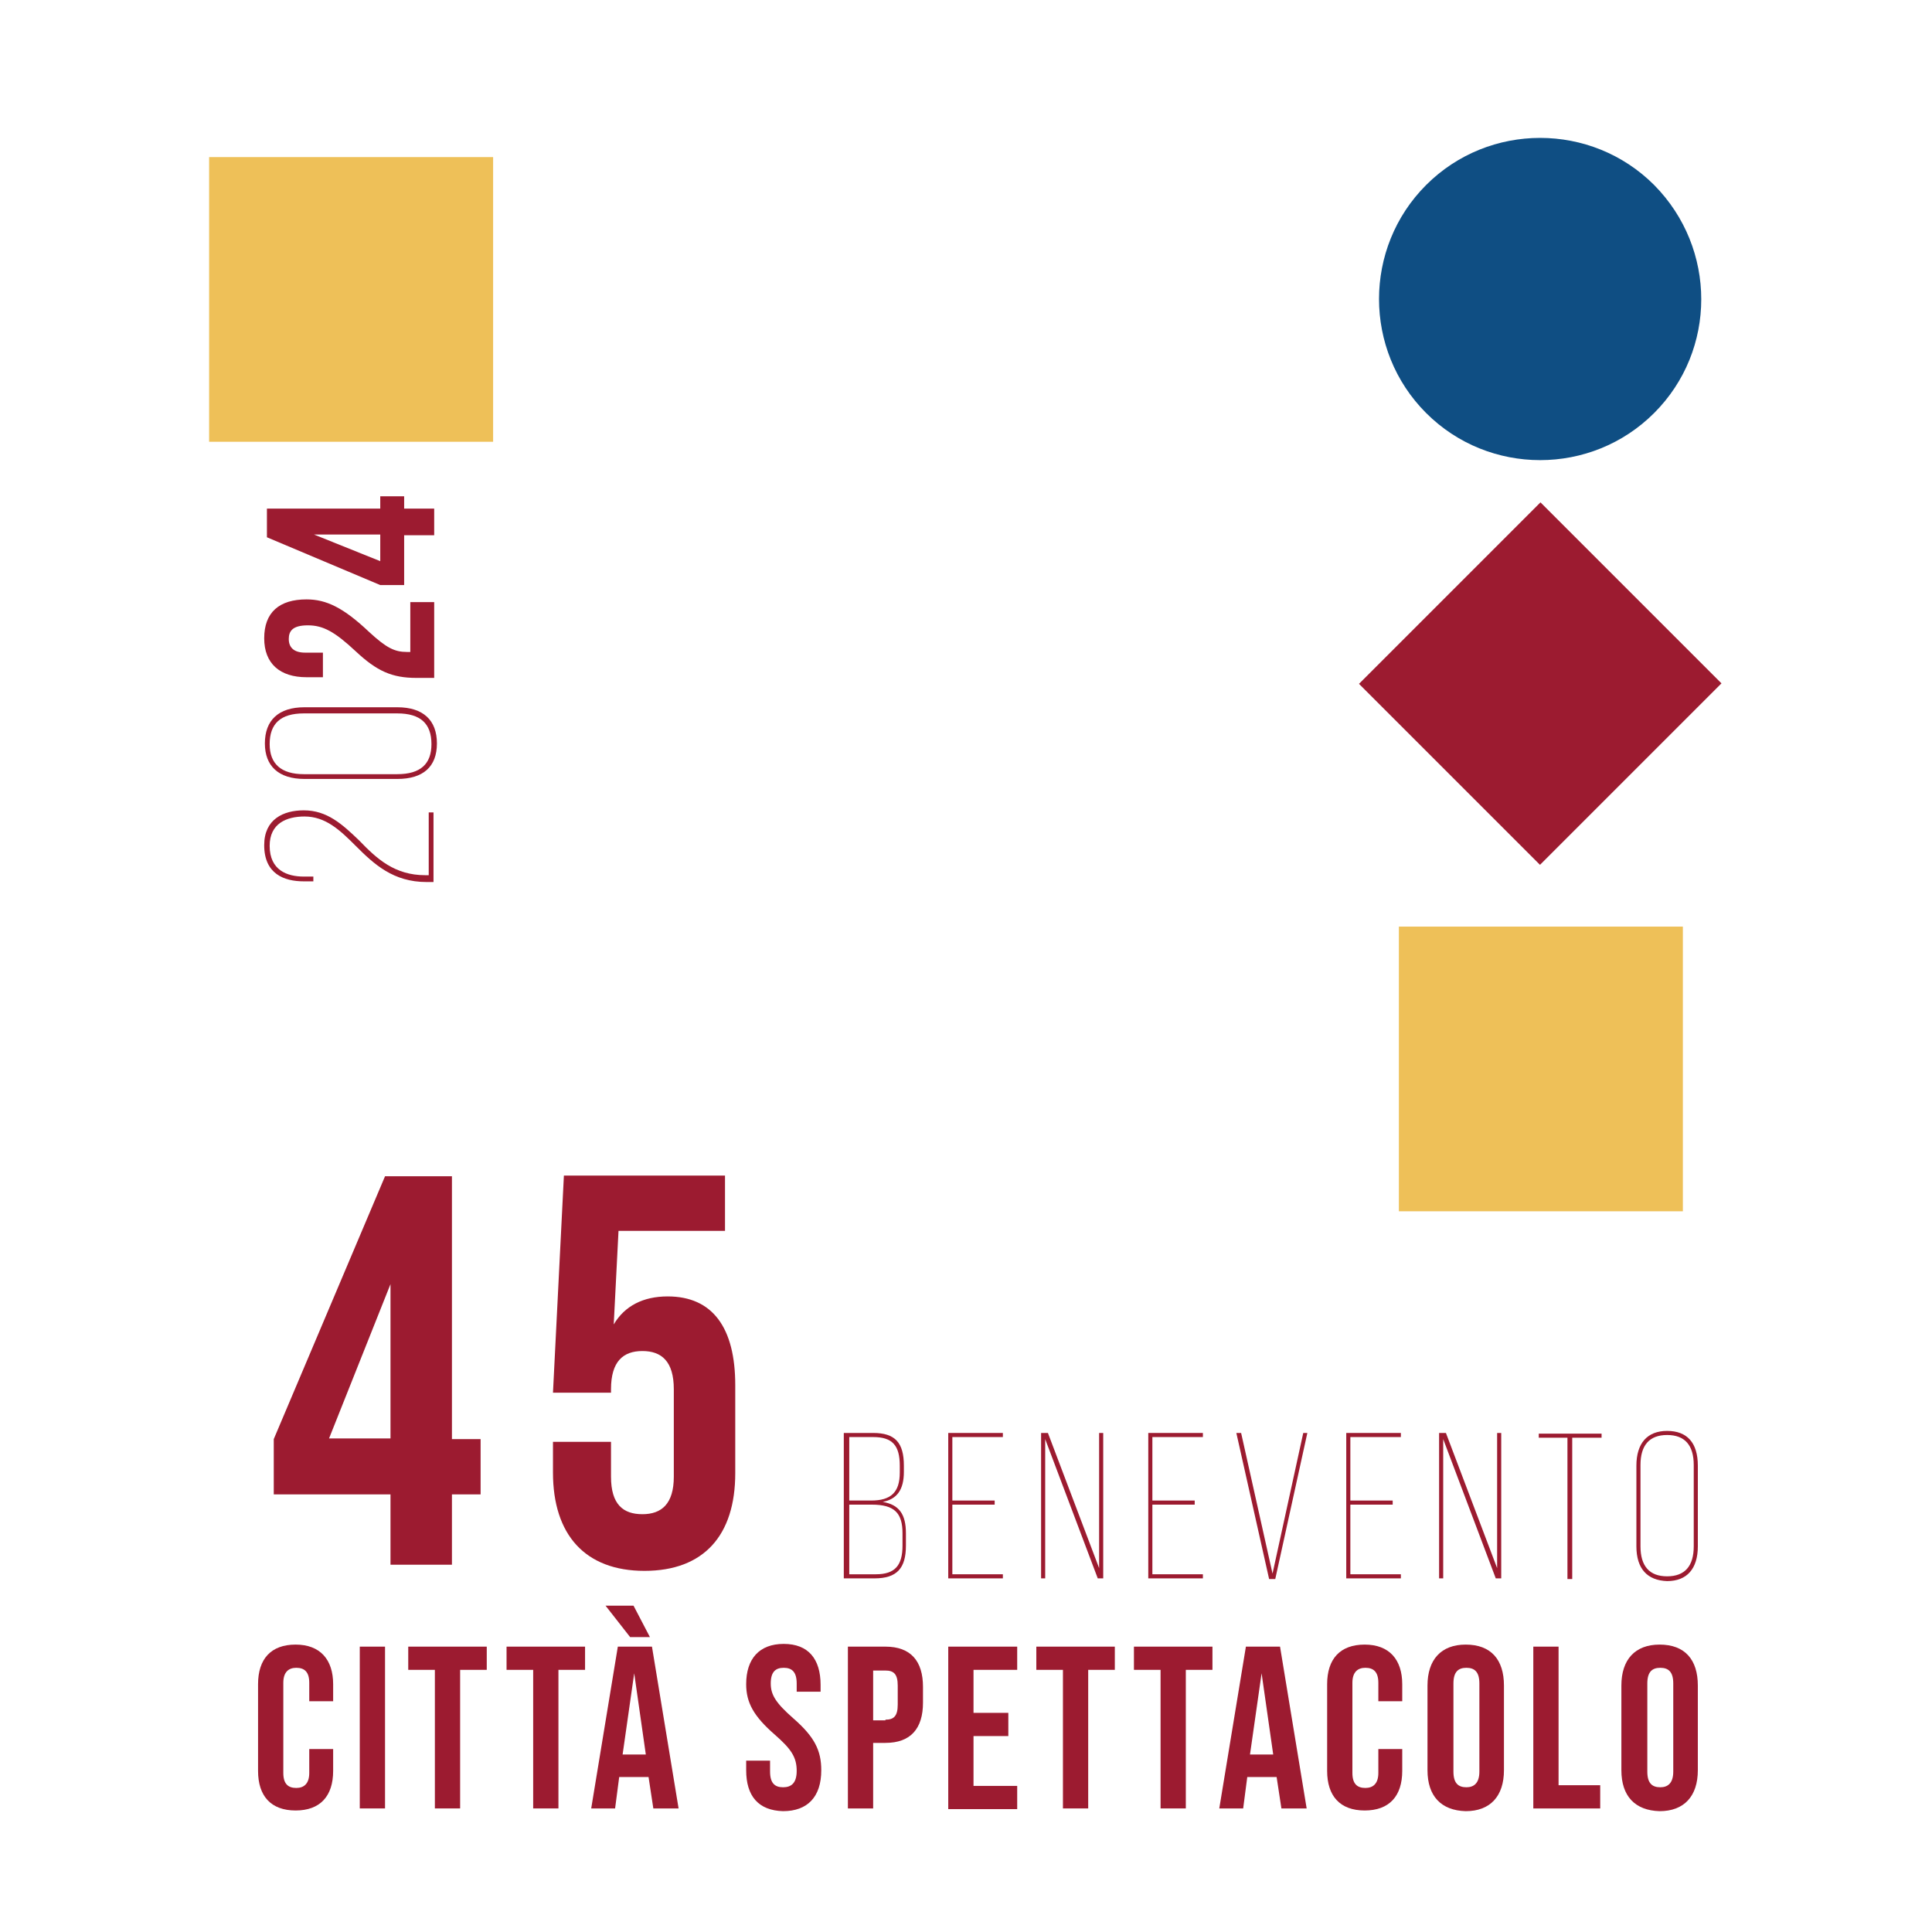
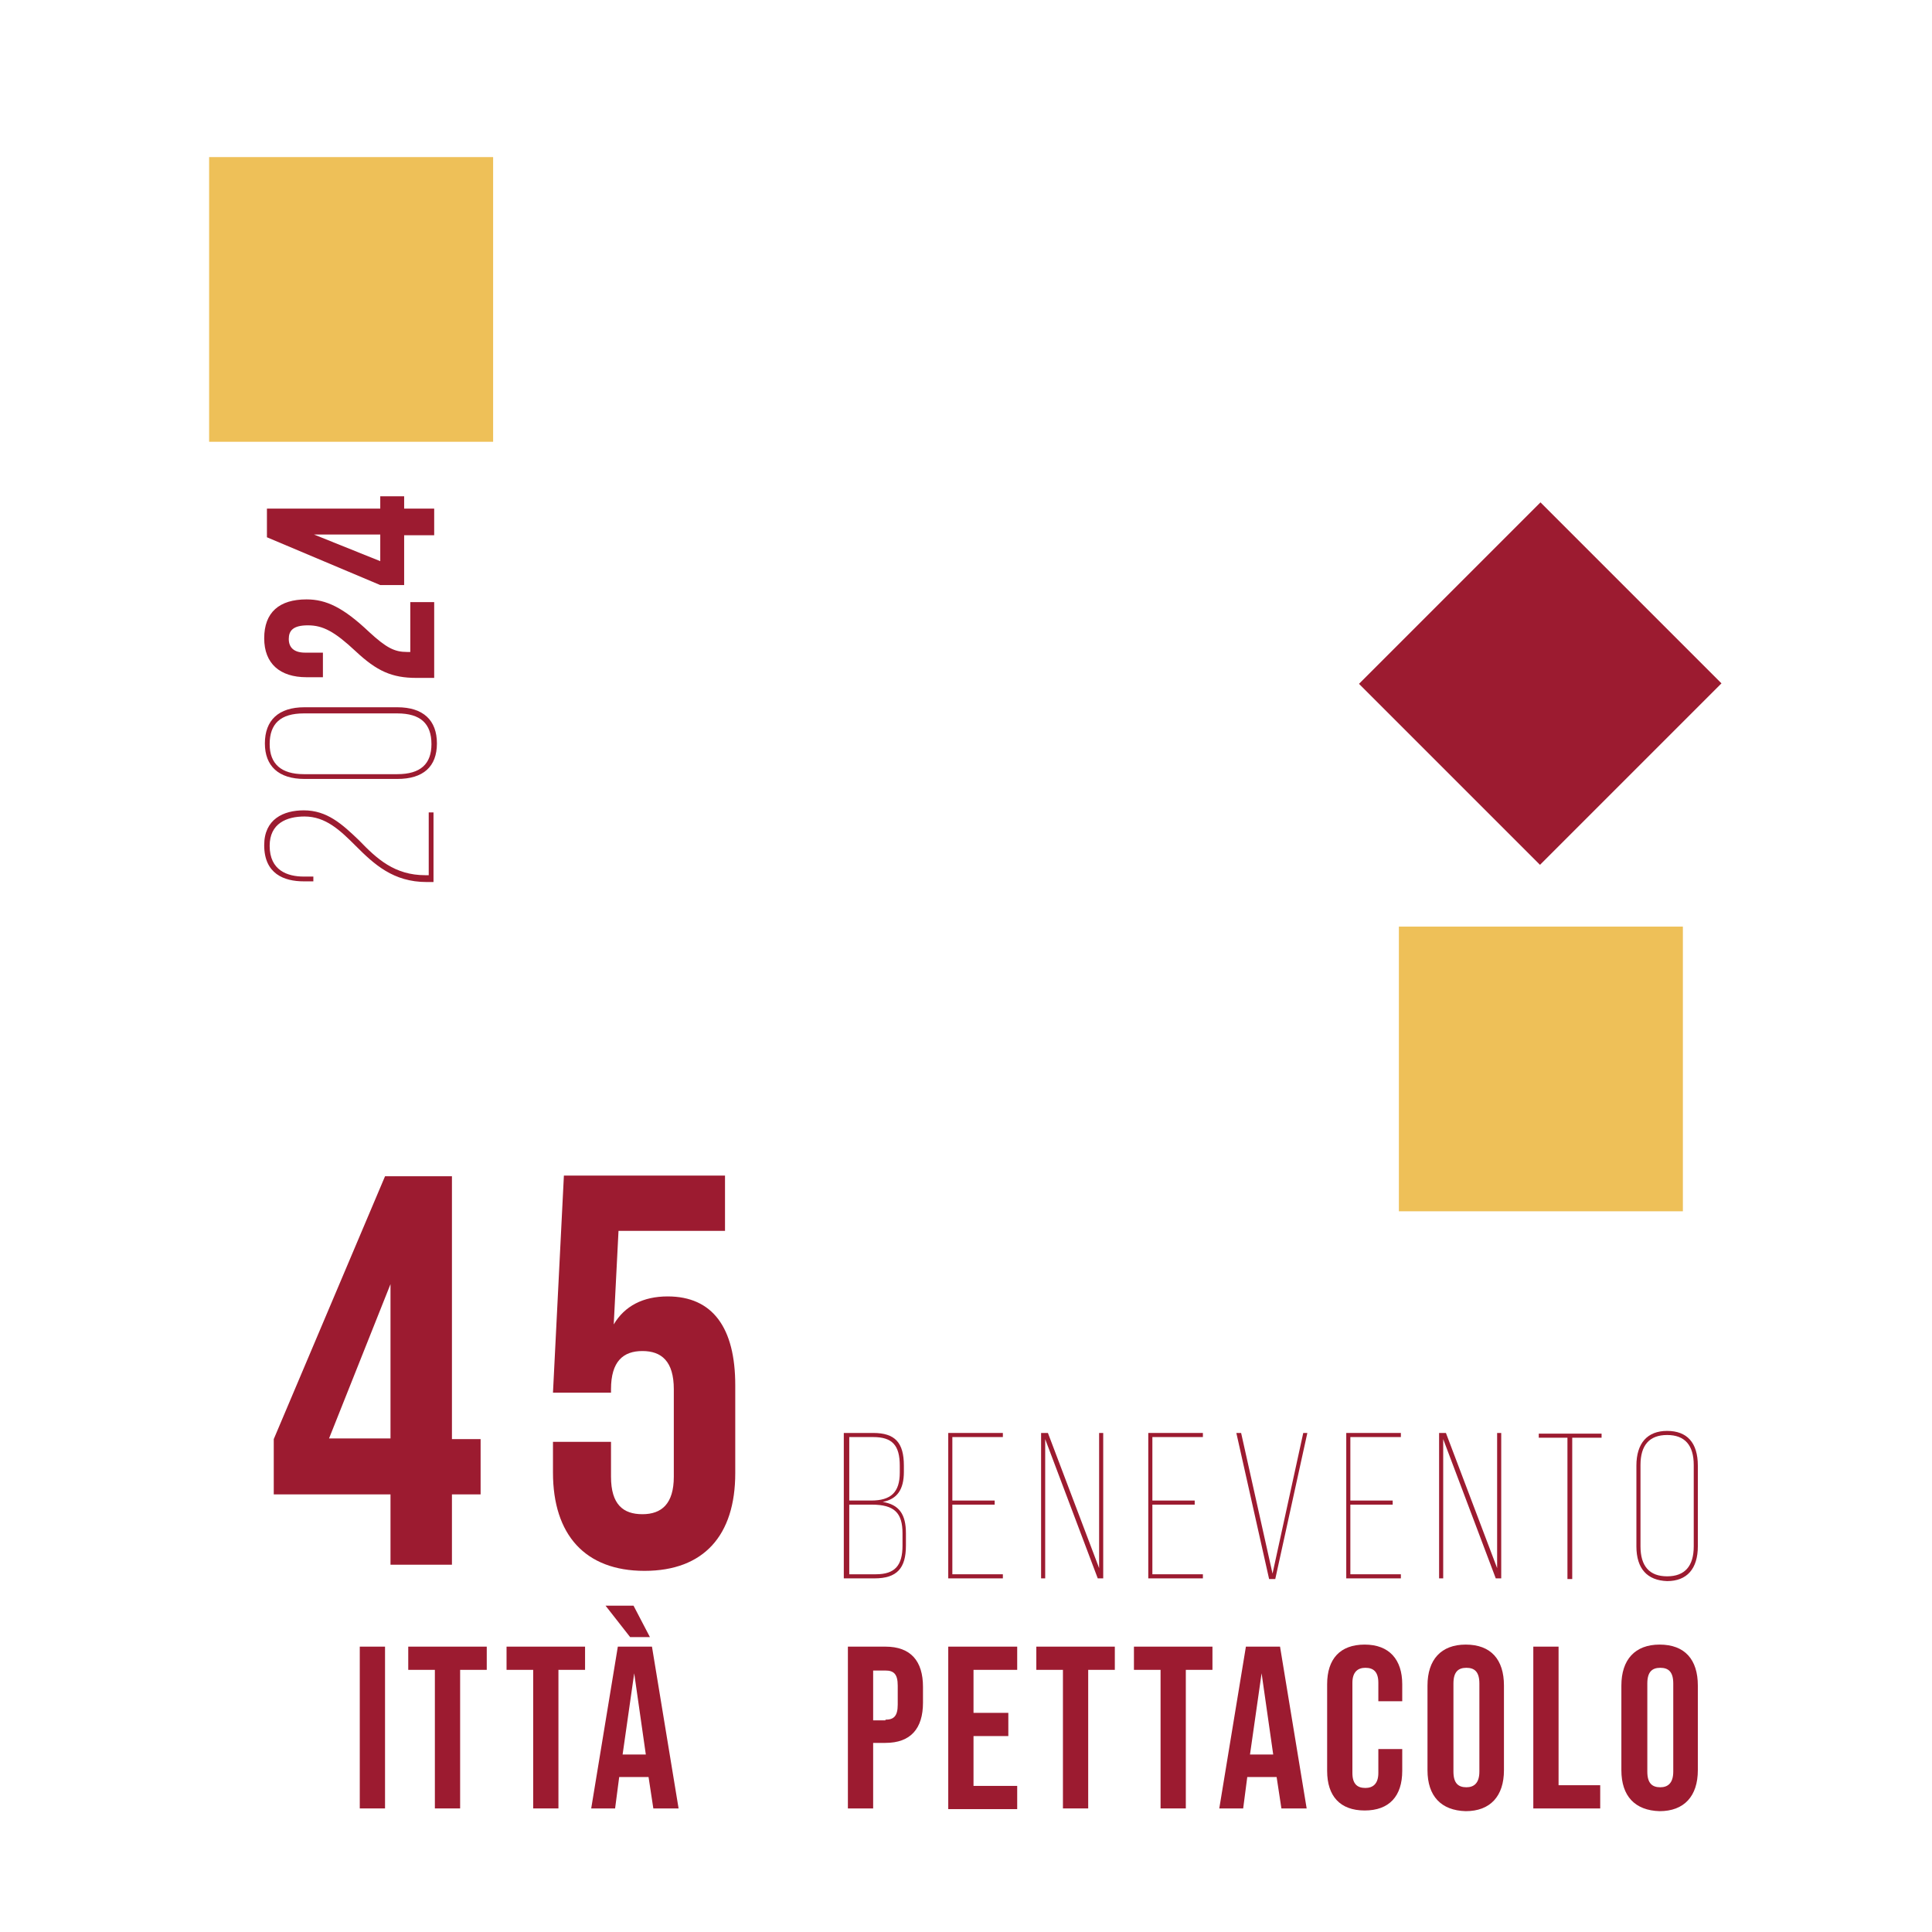
<svg xmlns="http://www.w3.org/2000/svg" version="1.1" id="Livello_1" x="0px" y="0px" viewBox="0 0 283 283" style="enable-background:new 0 0 283 283;" xml:space="preserve">
  <style type="text/css"> .st0{fill:#9C1B30;} .st1{fill:#EEC058;} .st2{fill:#0F4E83;} </style>
  <g>
    <g>
      <g>
        <path class="st0" d="M57.2,218.9H40.1v-8.1l16.3-38.5h9.8v38.5h4.2v8.1h-4.2v10.3h-9V218.9z M57.2,210.7v-22.6l-9,22.6H57.2z" />
        <path class="st0" d="M81,215.7v-4.5h8.5v5.1c0,4.1,1.8,5.5,4.6,5.5c2.8,0,4.6-1.5,4.6-5.5v-12.8c0-4.1-1.8-5.6-4.6-5.6 c-2.8,0-4.6,1.5-4.6,5.6v0.5H81l1.6-31.8h23.6v8.1H90.6L89.9,194c1.6-2.7,4.3-4.1,7.9-4.1c6.6,0,9.9,4.6,9.9,13v12.9 c0,9.1-4.6,14.3-13.3,14.3S81,224.8,81,215.7z" />
      </g>
    </g>
    <g>
      <g>
        <g>
          <path class="st0" d="M123.7,209.9h4.2c3.2,0,4.5,1.4,4.5,4.8v0.9c0,2.6-1,4-3.1,4.4v0c2.4,0.4,3.4,1.8,3.4,4.6v1.8 c0,3.3-1.3,4.8-4.6,4.8h-4.5V209.9z M127.6,219.8c2.9,0,4.2-1.2,4.2-4.1v-1c0-3-1.1-4.2-3.9-4.2h-3.5v9.3H127.6z M128.3,230.6 c2.8,0,3.9-1.3,3.9-4.2v-1.8c0-3-1.2-4.2-4.5-4.2h-3.3v10.2H128.3z" />
          <path class="st0" d="M138.9,209.9h8v0.6h-7.4v9.3h6.2v0.6h-6.2v10.2h7.4v0.6h-8V209.9z" />
          <path class="st0" d="M152.5,209.9h1l7.5,19.8v-19.8h0.6v21.3h-0.8l-7.7-20.4v20.4h-0.6V209.9z" />
          <path class="st0" d="M168.2,209.9h8v0.6h-7.4v9.3h6.2v0.6h-6.2v10.2h7.4v0.6h-8V209.9z" />
          <path class="st0" d="M181.1,209.9h0.7l4.6,20.6l4.5-20.6h0.6l-4.7,21.4h-0.9L181.1,209.9z" />
          <path class="st0" d="M197.2,209.9h8v0.6h-7.4v9.3h6.2v0.6h-6.2v10.2h7.4v0.6h-8V209.9z" />
          <path class="st0" d="M210.8,209.9h1l7.5,19.8v-19.8h0.6v21.3h-0.8l-7.7-20.4v20.4h-0.6V209.9z" />
          <path class="st0" d="M229.7,210.6h-4.3v-0.6h9.2v0.6h-4.3v20.7h-0.7V210.6z" />
          <path class="st0" d="M239.7,226.5v-11.8c0-3.3,1.6-5.1,4.5-5.1c2.9,0,4.5,1.7,4.5,5.1v11.8c0,3.3-1.6,5.1-4.5,5.1 C241.3,231.5,239.7,229.8,239.7,226.5z M248.1,226.5v-11.9c0-2.9-1.3-4.4-3.9-4.4s-3.9,1.5-3.9,4.4v11.9c0,2.9,1.3,4.4,3.9,4.4 S248.1,229.4,248.1,226.5z" />
        </g>
        <g>
-           <path class="st0" d="M37.8,259.4v-12.7c0-3.7,1.9-5.8,5.5-5.8c3.6,0,5.5,2.2,5.5,5.8v2.5h-3.5v-2.7c0-1.6-0.7-2.2-1.9-2.2 c-1.1,0-1.9,0.6-1.9,2.2v13.2c0,1.6,0.7,2.2,1.9,2.2c1.1,0,1.9-0.6,1.9-2.2v-3.5h3.5v3.2c0,3.7-1.9,5.8-5.5,5.8 C39.7,265.2,37.8,263.1,37.8,259.4z" />
          <path class="st0" d="M52.7,241.2h3.7v23.7h-3.7V241.2z" />
          <path class="st0" d="M63.7,244.6h-3.9v-3.4h11.5v3.4h-3.9v20.3h-3.7V244.6z" />
          <path class="st0" d="M78.1,244.6h-3.9v-3.4h11.5v3.4h-3.9v20.3h-3.7V244.6z" />
          <path class="st0" d="M95,260.3h-4.3l-0.6,4.6h-3.5l3.9-23.7h5l3.9,23.7h-3.7L95,260.3z M92.3,239.8l-3.6-4.6h4.1l2.4,4.6H92.3z M94.6,257l-1.7-11.9L91.2,257H94.6z" />
-           <path class="st0" d="M109.3,259.3v-1.4h3.5v1.6c0,1.7,0.7,2.3,1.9,2.3c1.2,0,2-0.6,2-2.4c0-2-0.8-3.2-3.2-5.3 c-3.1-2.7-4.2-4.7-4.2-7.4c0-3.7,1.9-5.9,5.5-5.9c3.6,0,5.4,2.2,5.4,6v1h-3.5v-1.2c0-1.7-0.7-2.3-1.9-2.3 c-1.2,0-1.9,0.6-1.9,2.3c0,1.7,0.8,2.9,3.3,5.1c3.1,2.7,4.1,4.7,4.1,7.6c0,3.9-2,6-5.6,6C111.1,265.2,109.3,263.1,109.3,259.3z" />
          <path class="st0" d="M124.2,241.2h5.5c3.7,0,5.5,2.1,5.5,5.9v2.3c0,3.8-1.8,5.9-5.5,5.9h-1.8v9.6h-3.7V241.2z M129.7,251.9 c1.2,0,1.8-0.5,1.8-2.2v-2.8c0-1.7-0.6-2.2-1.8-2.2h-1.8v7.3H129.7z" />
          <path class="st0" d="M138.9,241.2h10.1v3.4h-6.4v6.3h5.1v3.4h-5.1v7.3h6.4v3.4h-10.1V241.2z" />
          <path class="st0" d="M155.7,244.6h-3.9v-3.4h11.5v3.4h-3.9v20.3h-3.7V244.6z" />
          <path class="st0" d="M170,244.6h-3.9v-3.4h11.5v3.4h-3.9v20.3H170V244.6z" />
          <path class="st0" d="M187,260.3h-4.3l-0.6,4.6h-3.5l3.9-23.7h5l3.9,23.7h-3.7L187,260.3z M186.5,257l-1.7-11.9l-1.7,11.9H186.5z " />
          <path class="st0" d="M194.4,259.4v-12.7c0-3.7,1.9-5.8,5.5-5.8c3.6,0,5.5,2.2,5.5,5.8v2.5h-3.5v-2.7c0-1.6-0.7-2.2-1.9-2.2 c-1.1,0-1.9,0.6-1.9,2.2v13.2c0,1.6,0.7,2.2,1.9,2.2c1.1,0,1.9-0.6,1.9-2.2v-3.5h3.5v3.2c0,3.7-1.9,5.8-5.5,5.8 C196.3,265.2,194.4,263.1,194.4,259.4z" />
          <path class="st0" d="M209.1,259.3v-12.4c0-3.8,2-6,5.6-6c3.7,0,5.6,2.2,5.6,6v12.4c0,3.8-2,6-5.6,6 C211.1,265.2,209.1,263.1,209.1,259.3z M216.7,259.5v-12.9c0-1.7-0.7-2.3-1.9-2.3c-1.2,0-1.9,0.6-1.9,2.3v12.9 c0,1.7,0.7,2.3,1.9,2.3C215.9,261.8,216.7,261.2,216.7,259.5z" />
          <path class="st0" d="M224.6,241.2h3.7v20.3h6.1v3.4h-9.8V241.2z" />
          <path class="st0" d="M237.5,259.3v-12.4c0-3.8,2-6,5.6-6c3.7,0,5.6,2.2,5.6,6v12.4c0,3.8-2,6-5.6,6 C239.5,265.2,237.5,263.1,237.5,259.3z M245.1,259.5v-12.9c0-1.7-0.7-2.3-1.9-2.3c-1.2,0-1.9,0.6-1.9,2.3v12.9 c0,1.7,0.7,2.3,1.9,2.3C244.3,261.8,245.1,261.2,245.1,259.5z" />
        </g>
      </g>
    </g>
    <rect x="30.5" y="23" transform="matrix(2.183082e-13 1 -1 2.183082e-13 95.232 -7.489)" class="st1" width="41.7" height="41.6" />
    <rect x="204.8" y="135.7" transform="matrix(1.747875e-13 1 -1 1.747875e-13 382.208 -69.07)" class="st1" width="41.7" height="41.6" />
    <rect x="206.9" y="81.4" transform="matrix(0.707 -0.707 0.707 0.707 -4.761 188.897)" class="st0" width="37.6" height="37.5" />
-     <path class="st2" d="M242.3,60.5L242.3,60.5c-9.2,9.2-24.2,9.2-33.4,0l0,0c-9.2-9.2-9.2-24.2,0-33.4l0,0c9.2-9.2,24.2-9.2,33.4,0 l0,0C251.5,36.4,251.5,51.3,242.3,60.5z" />
    <g>
      <path class="st0" d="M62.5,129.2c-4.9,0-7.7-2.6-10.4-5.3c-2.3-2.3-4.4-4.3-7.5-4.3c-2.6,0-5.1,1-5.1,4.3c0,3.6,2.6,4.5,5,4.5h1.4 v0.7h-1.4c-2.9,0-5.8-1.1-5.8-5.3c0-3.8,2.8-5.1,5.8-5.1c3.4,0,5.6,2,8.1,4.4c2.6,2.7,5.2,5.1,9.7,5.1h0.5V119h0.7v10.2H62.5z" />
      <path class="st0" d="M58.2,114.1H44.6c-3.8,0-5.8-1.9-5.8-5.2c0-3.4,2-5.3,5.8-5.3h13.6c3.8,0,5.8,1.9,5.8,5.3 C64,112.3,62,114.1,58.2,114.1z M58.2,104.5H44.5c-3.4,0-5,1.5-5,4.5c0,2.9,1.7,4.4,5,4.4h13.7c3.4,0,5-1.5,5-4.4 C63.2,106,61.6,104.5,58.2,104.5z" />
      <path class="st0" d="M61,99.3c-3.6,0-5.8-1-8.9-3.9c-3.1-2.9-4.8-3.8-7-3.8c-2.2,0-2.8,0.8-2.8,2c0,1.2,0.7,2,2.4,2h2.6v3.6h-2.4 c-3.9,0-6.2-2-6.2-5.7c0-3.8,2.2-5.7,6.2-5.7c2.9,0,5.4,1.2,9.2,4.8c2.5,2.3,3.7,2.9,5.5,2.9h0.5v-7.3h3.5v11.1H61z" />
      <path class="st0" d="M59.2,78.3v7.4h-3.5l-16.6-7v-4.2h16.6v-1.8h3.5v1.8h4.4v3.9H59.2z M55.7,78.3h-9.7l9.7,3.9V78.3z" />
    </g>
  </g>
</svg>